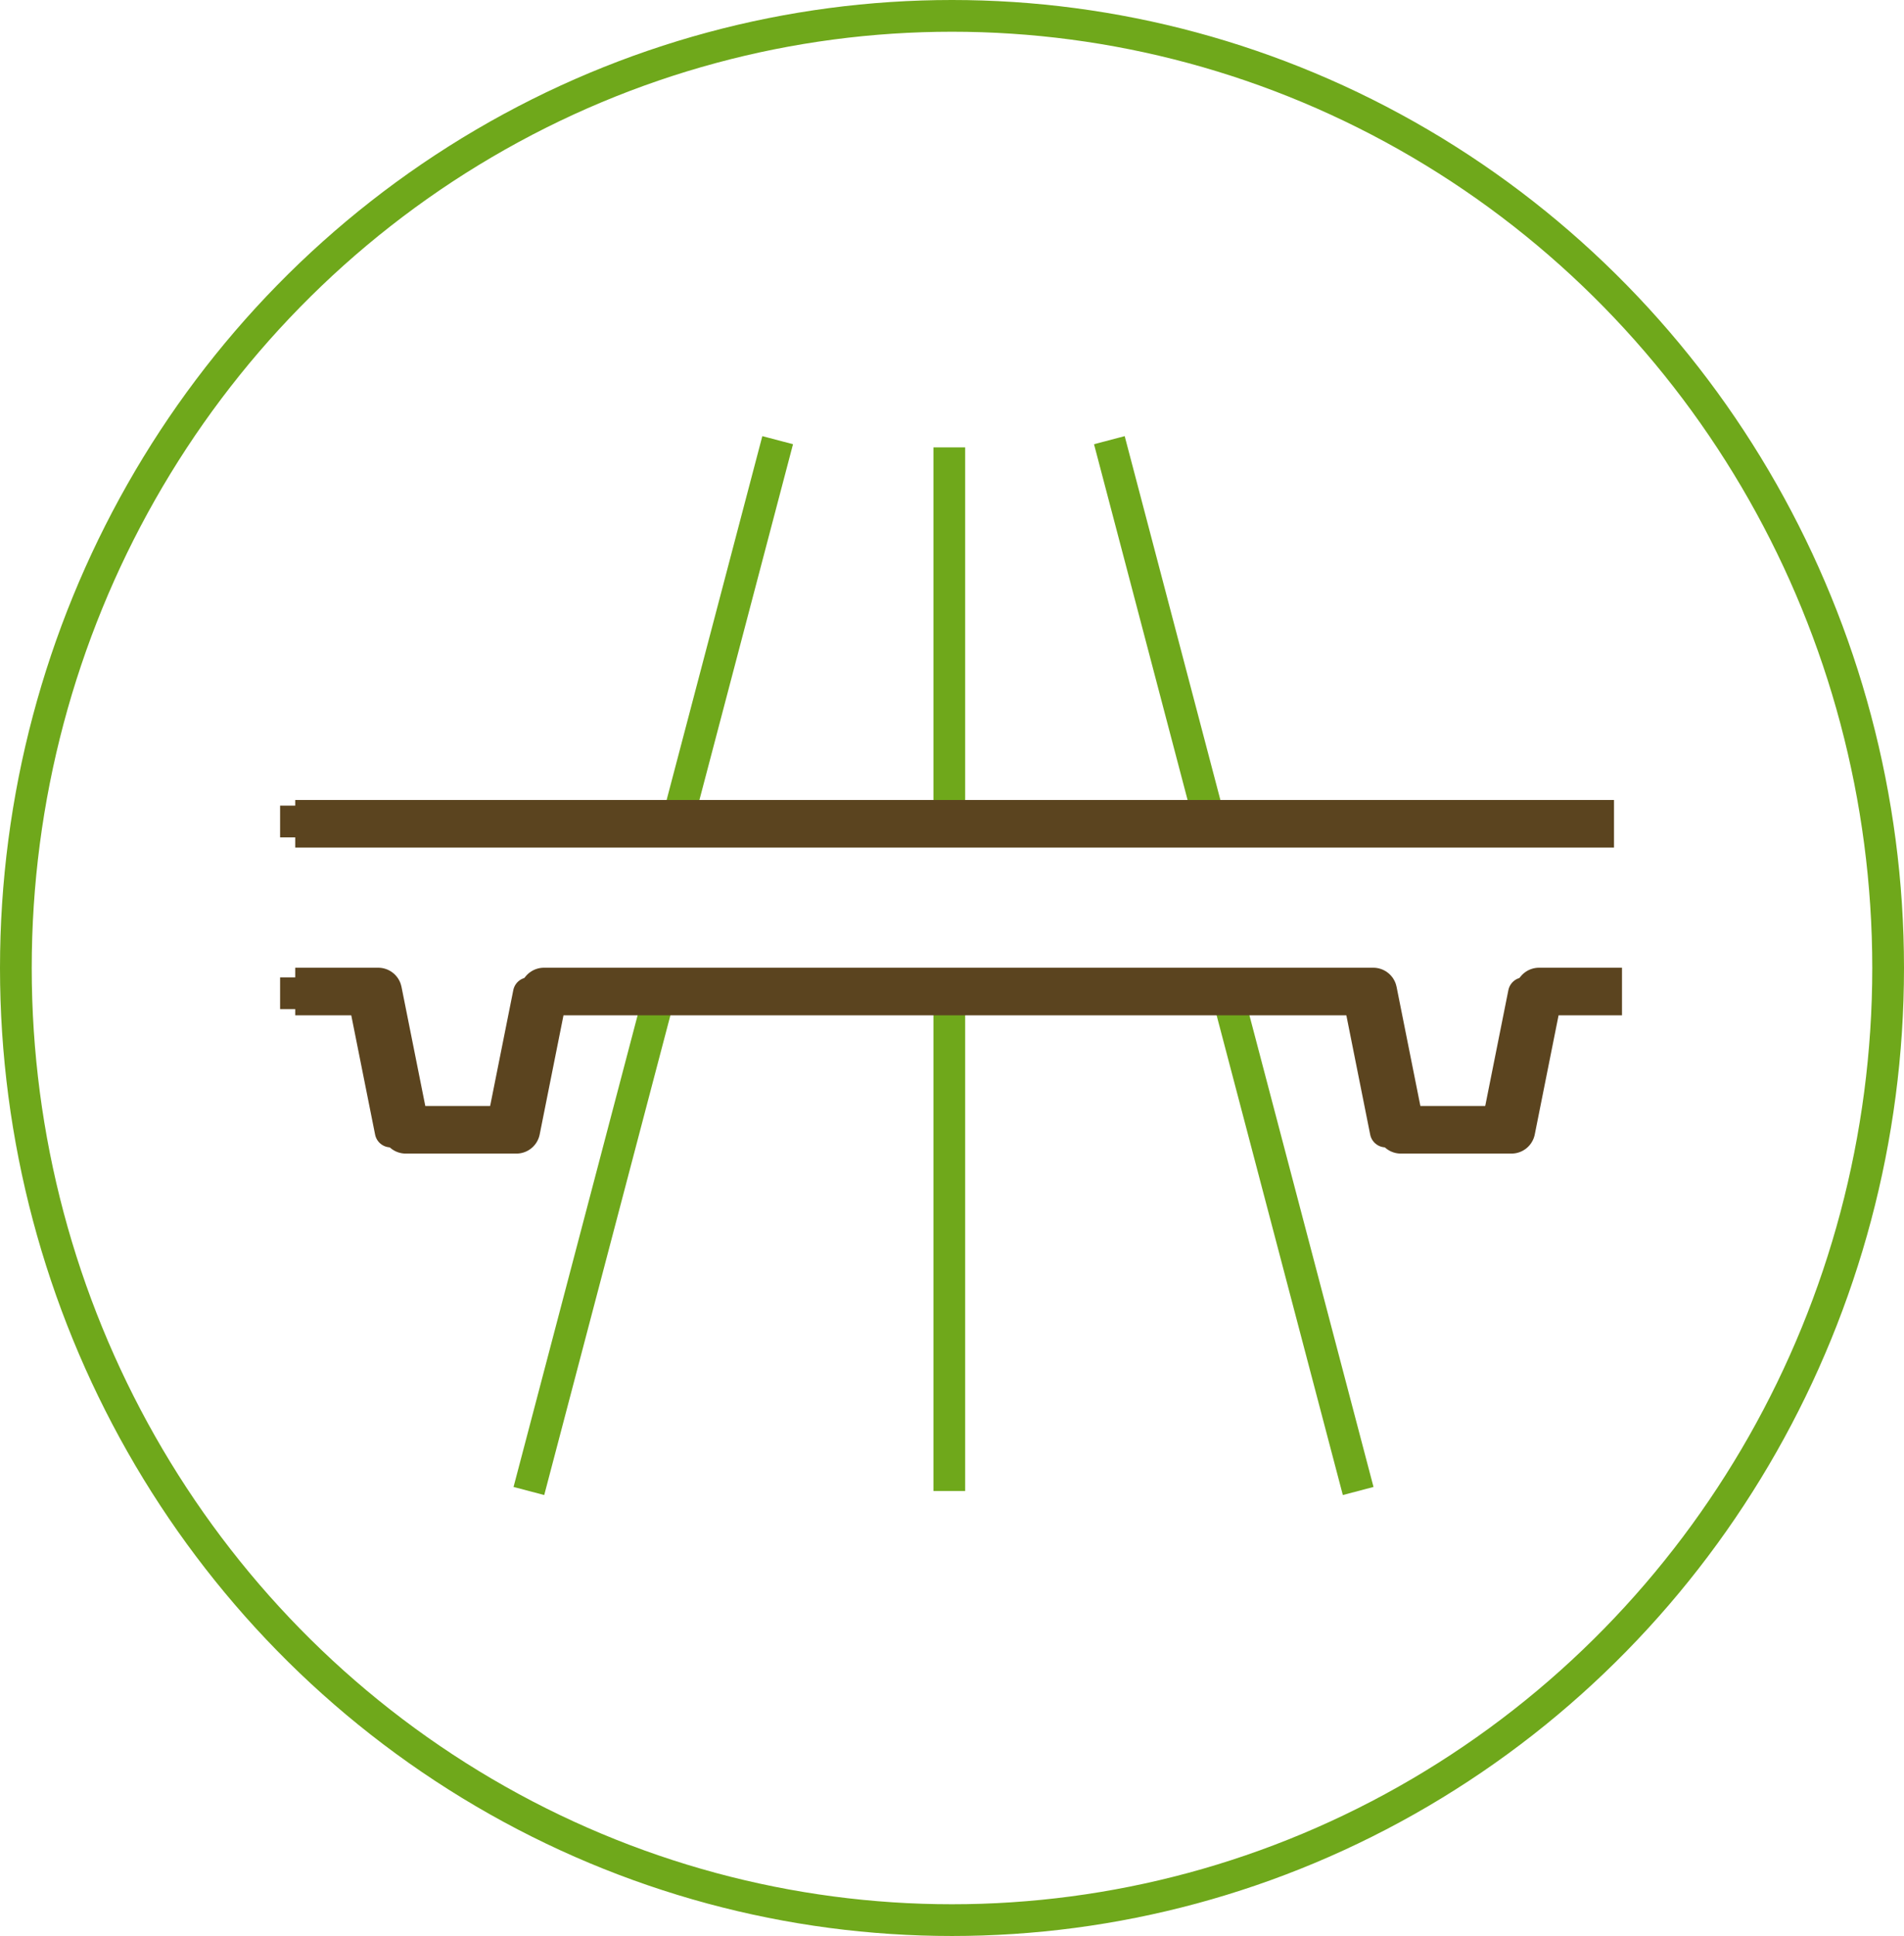
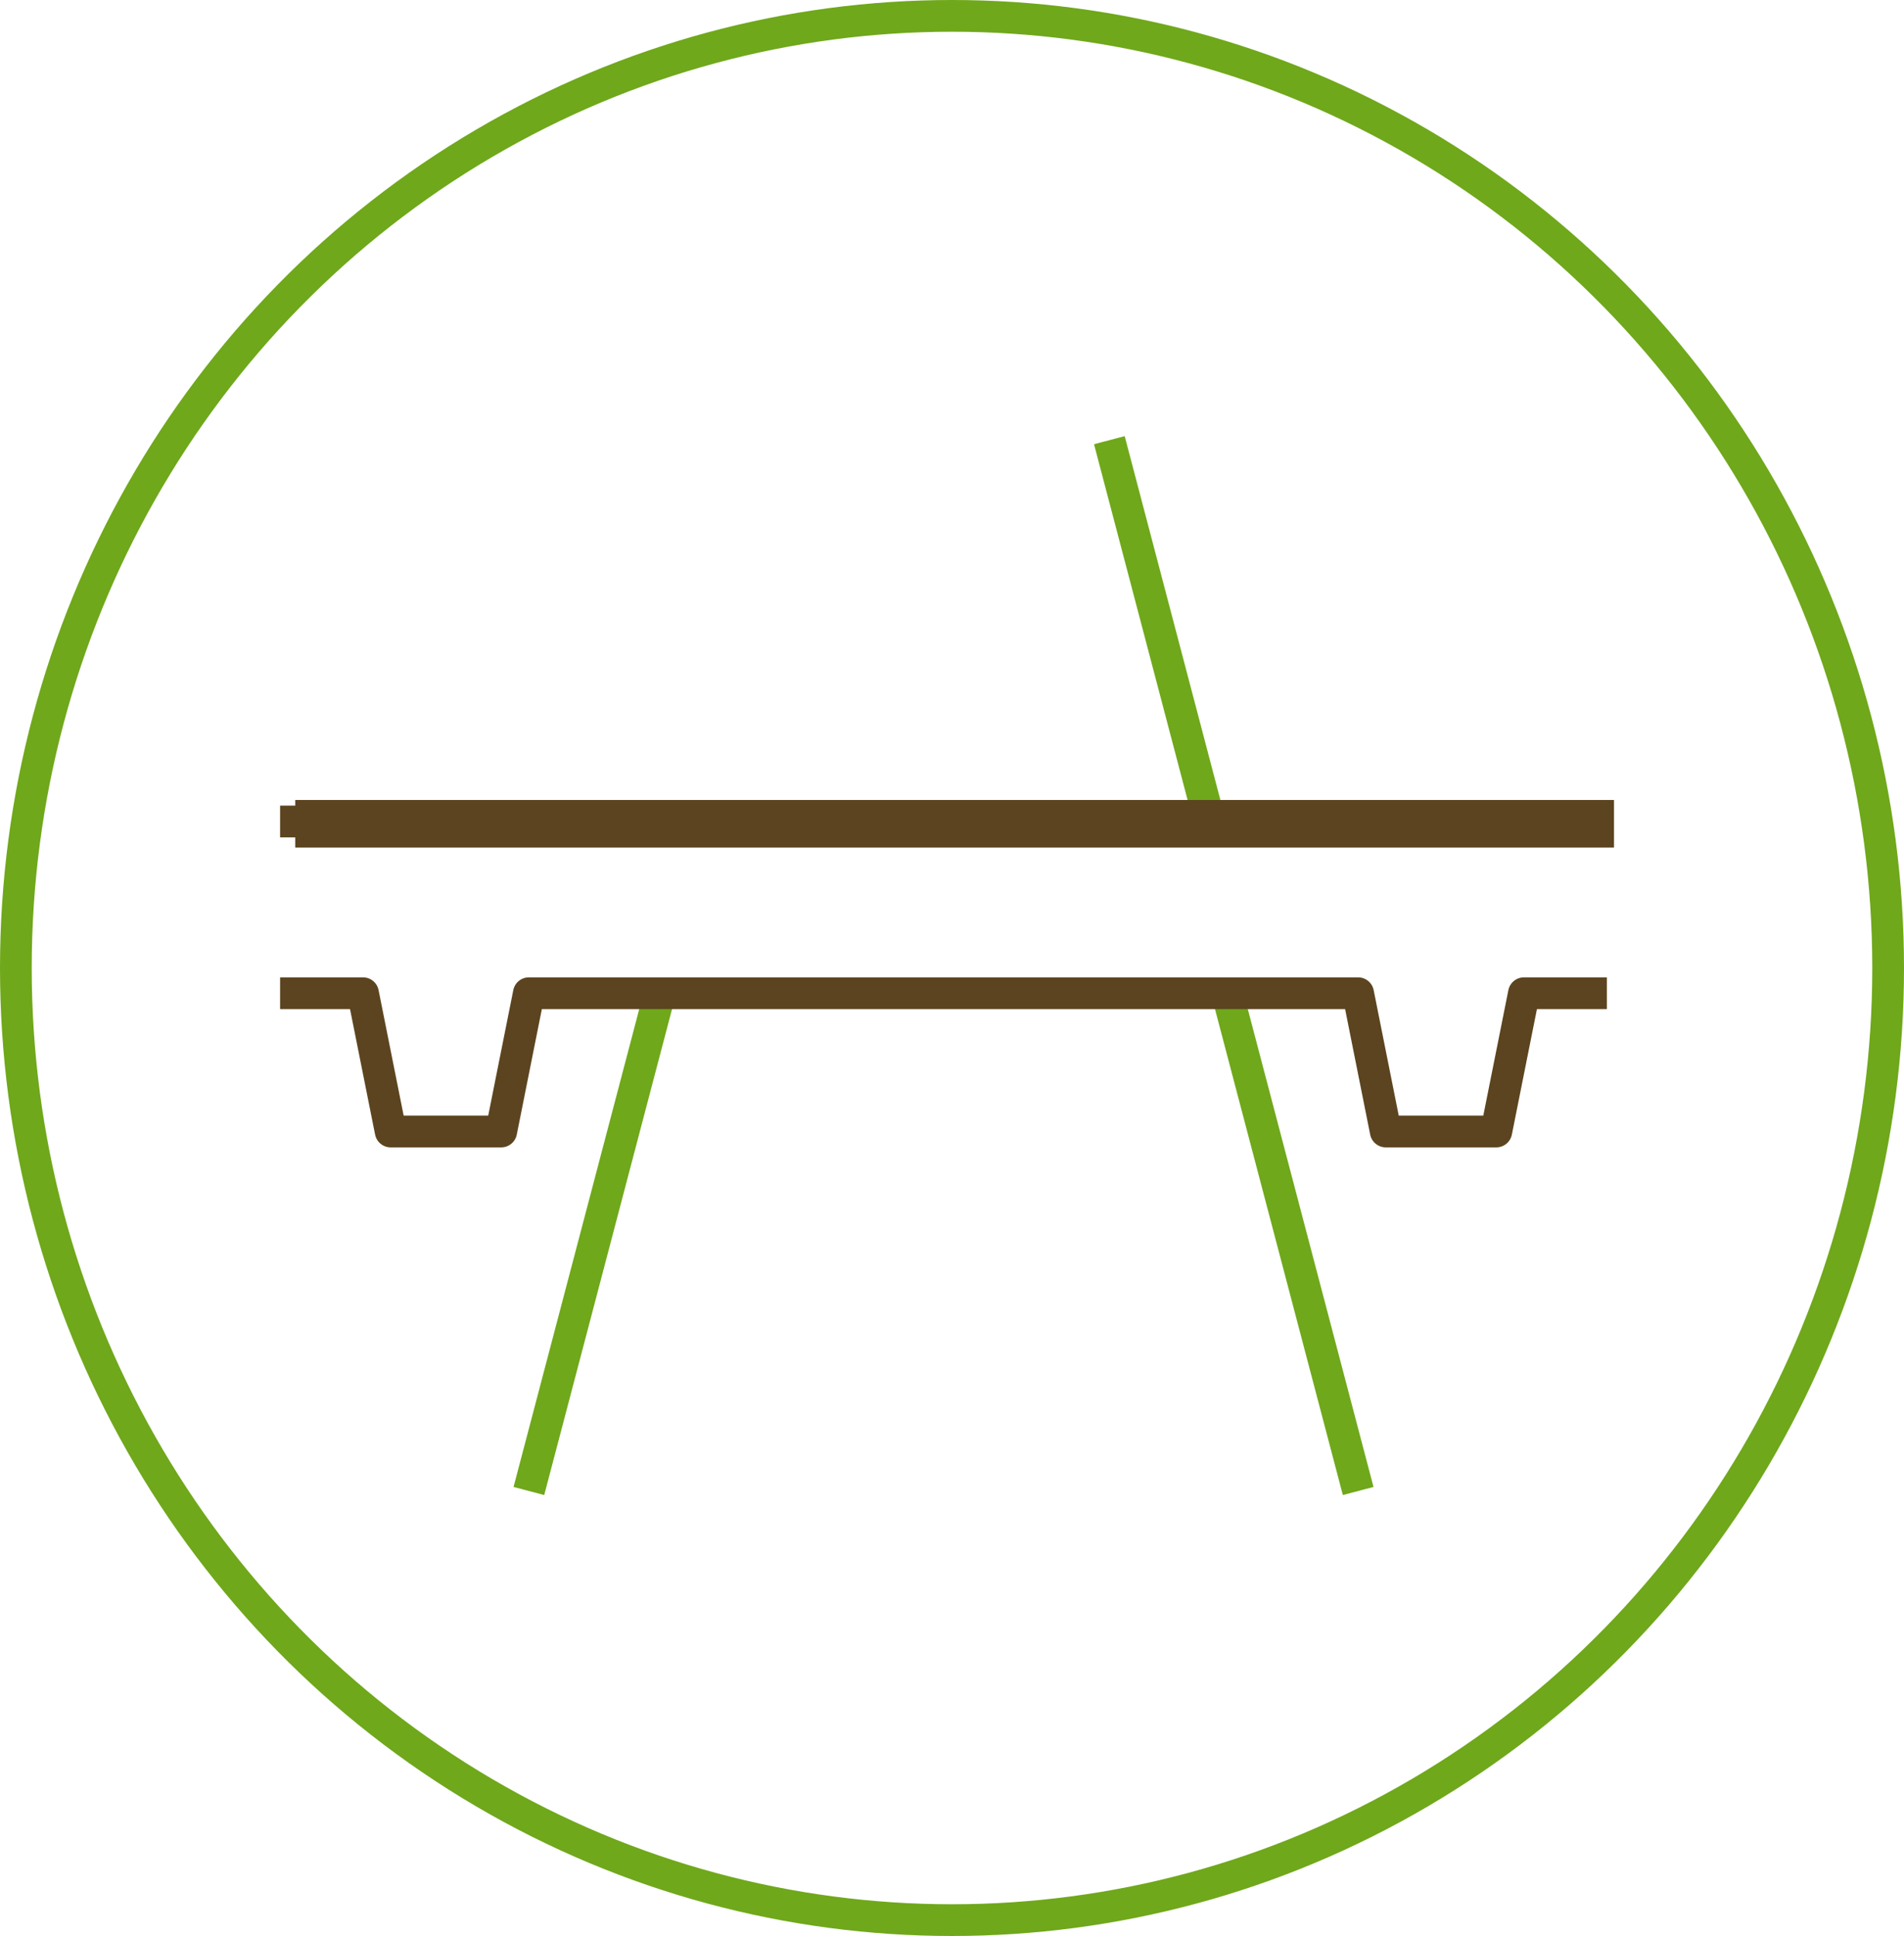
<svg xmlns="http://www.w3.org/2000/svg" width="60.016" height="61" viewBox="0 0 60.016 61">
  <g id="Сгруппировать_7619" data-name="Сгруппировать 7619" transform="translate(-400 -2333)">
    <g id="Сгруппировать_5937" data-name="Сгруппировать 5937" transform="translate(400 2333)">
      <g id="Сгруппировать_5920" data-name="Сгруппировать 5920" transform="translate(8.829 13.869)">
-         <line id="Линия_23" data-name="Линия 23" y2="15.511" transform="translate(21.094 17.599)" fill="none" stroke="#6fa81b" stroke-linejoin="round" stroke-width="1" />
-         <line id="Линия_24" data-name="Линия 24" y2="11.788" transform="translate(21.094 0.227)" fill="none" stroke="#6fa81b" stroke-linejoin="round" stroke-width="1" />
-         <line id="Линия_25" data-name="Линия 25" y1="12.198" x2="3.21" transform="translate(12.474 0)" fill="none" stroke="#6fa81b" stroke-linejoin="round" stroke-width="1" />
        <line id="Линия_26" data-name="Линия 26" y1="15.684" x2="4.127" transform="translate(7.842 17.426)" fill="none" stroke="#6fa81b" stroke-linejoin="round" stroke-width="1" />
        <line id="Линия_27" data-name="Линия 27" x1="3.21" y1="12.2" transform="translate(26.139 0)" fill="none" stroke="#6fa81b" stroke-linejoin="round" stroke-width="1" />
        <line id="Линия_28" data-name="Линия 28" x1="4.127" y1="15.681" transform="translate(29.855 17.429)" fill="none" stroke="#6fa81b" stroke-linejoin="round" stroke-width="1" />
        <line id="Линия_29" data-name="Линия 29" x1="41.569" transform="translate(0 12.015)" fill="none" stroke="#5b441f" stroke-linejoin="round" stroke-width="1" />
        <path id="Контур_5325" data-name="Контур 5325" d="M368,234h2.614l.871,4.357h3.485l.871-4.357h26.139l.871,4.357h3.485l.871-4.357h2.614" transform="translate(-368 -216.574)" fill="none" stroke="#5b441f" stroke-linejoin="round" stroke-width="1" />
      </g>
      <g id="Эллипс_18" data-name="Эллипс 18" transform="translate(0 0)" fill="none" stroke="#6fa81b" stroke-width="1">
        <ellipse cx="30.008" cy="30.5" rx="30.008" ry="30.5" stroke="none" />
        <ellipse cx="30.008" cy="30.5" rx="29.508" ry="30" fill="none" />
      </g>
    </g>
    <line id="Линия_48" data-name="Линия 48" x1="41.569" transform="translate(409.306 2358.956)" fill="none" stroke="#5b441f" stroke-linejoin="round" stroke-width="1.5" />
-     <path id="Контур_23210" data-name="Контур 23210" d="M368,234h2.614l.871,4.357h3.485l.871-4.357h26.139l.871,4.357h3.485l.871-4.357h2.614" transform="translate(41.306 2130.241)" fill="none" stroke="#5b441f" stroke-linejoin="round" stroke-width="1.5" />
  </g>
</svg>